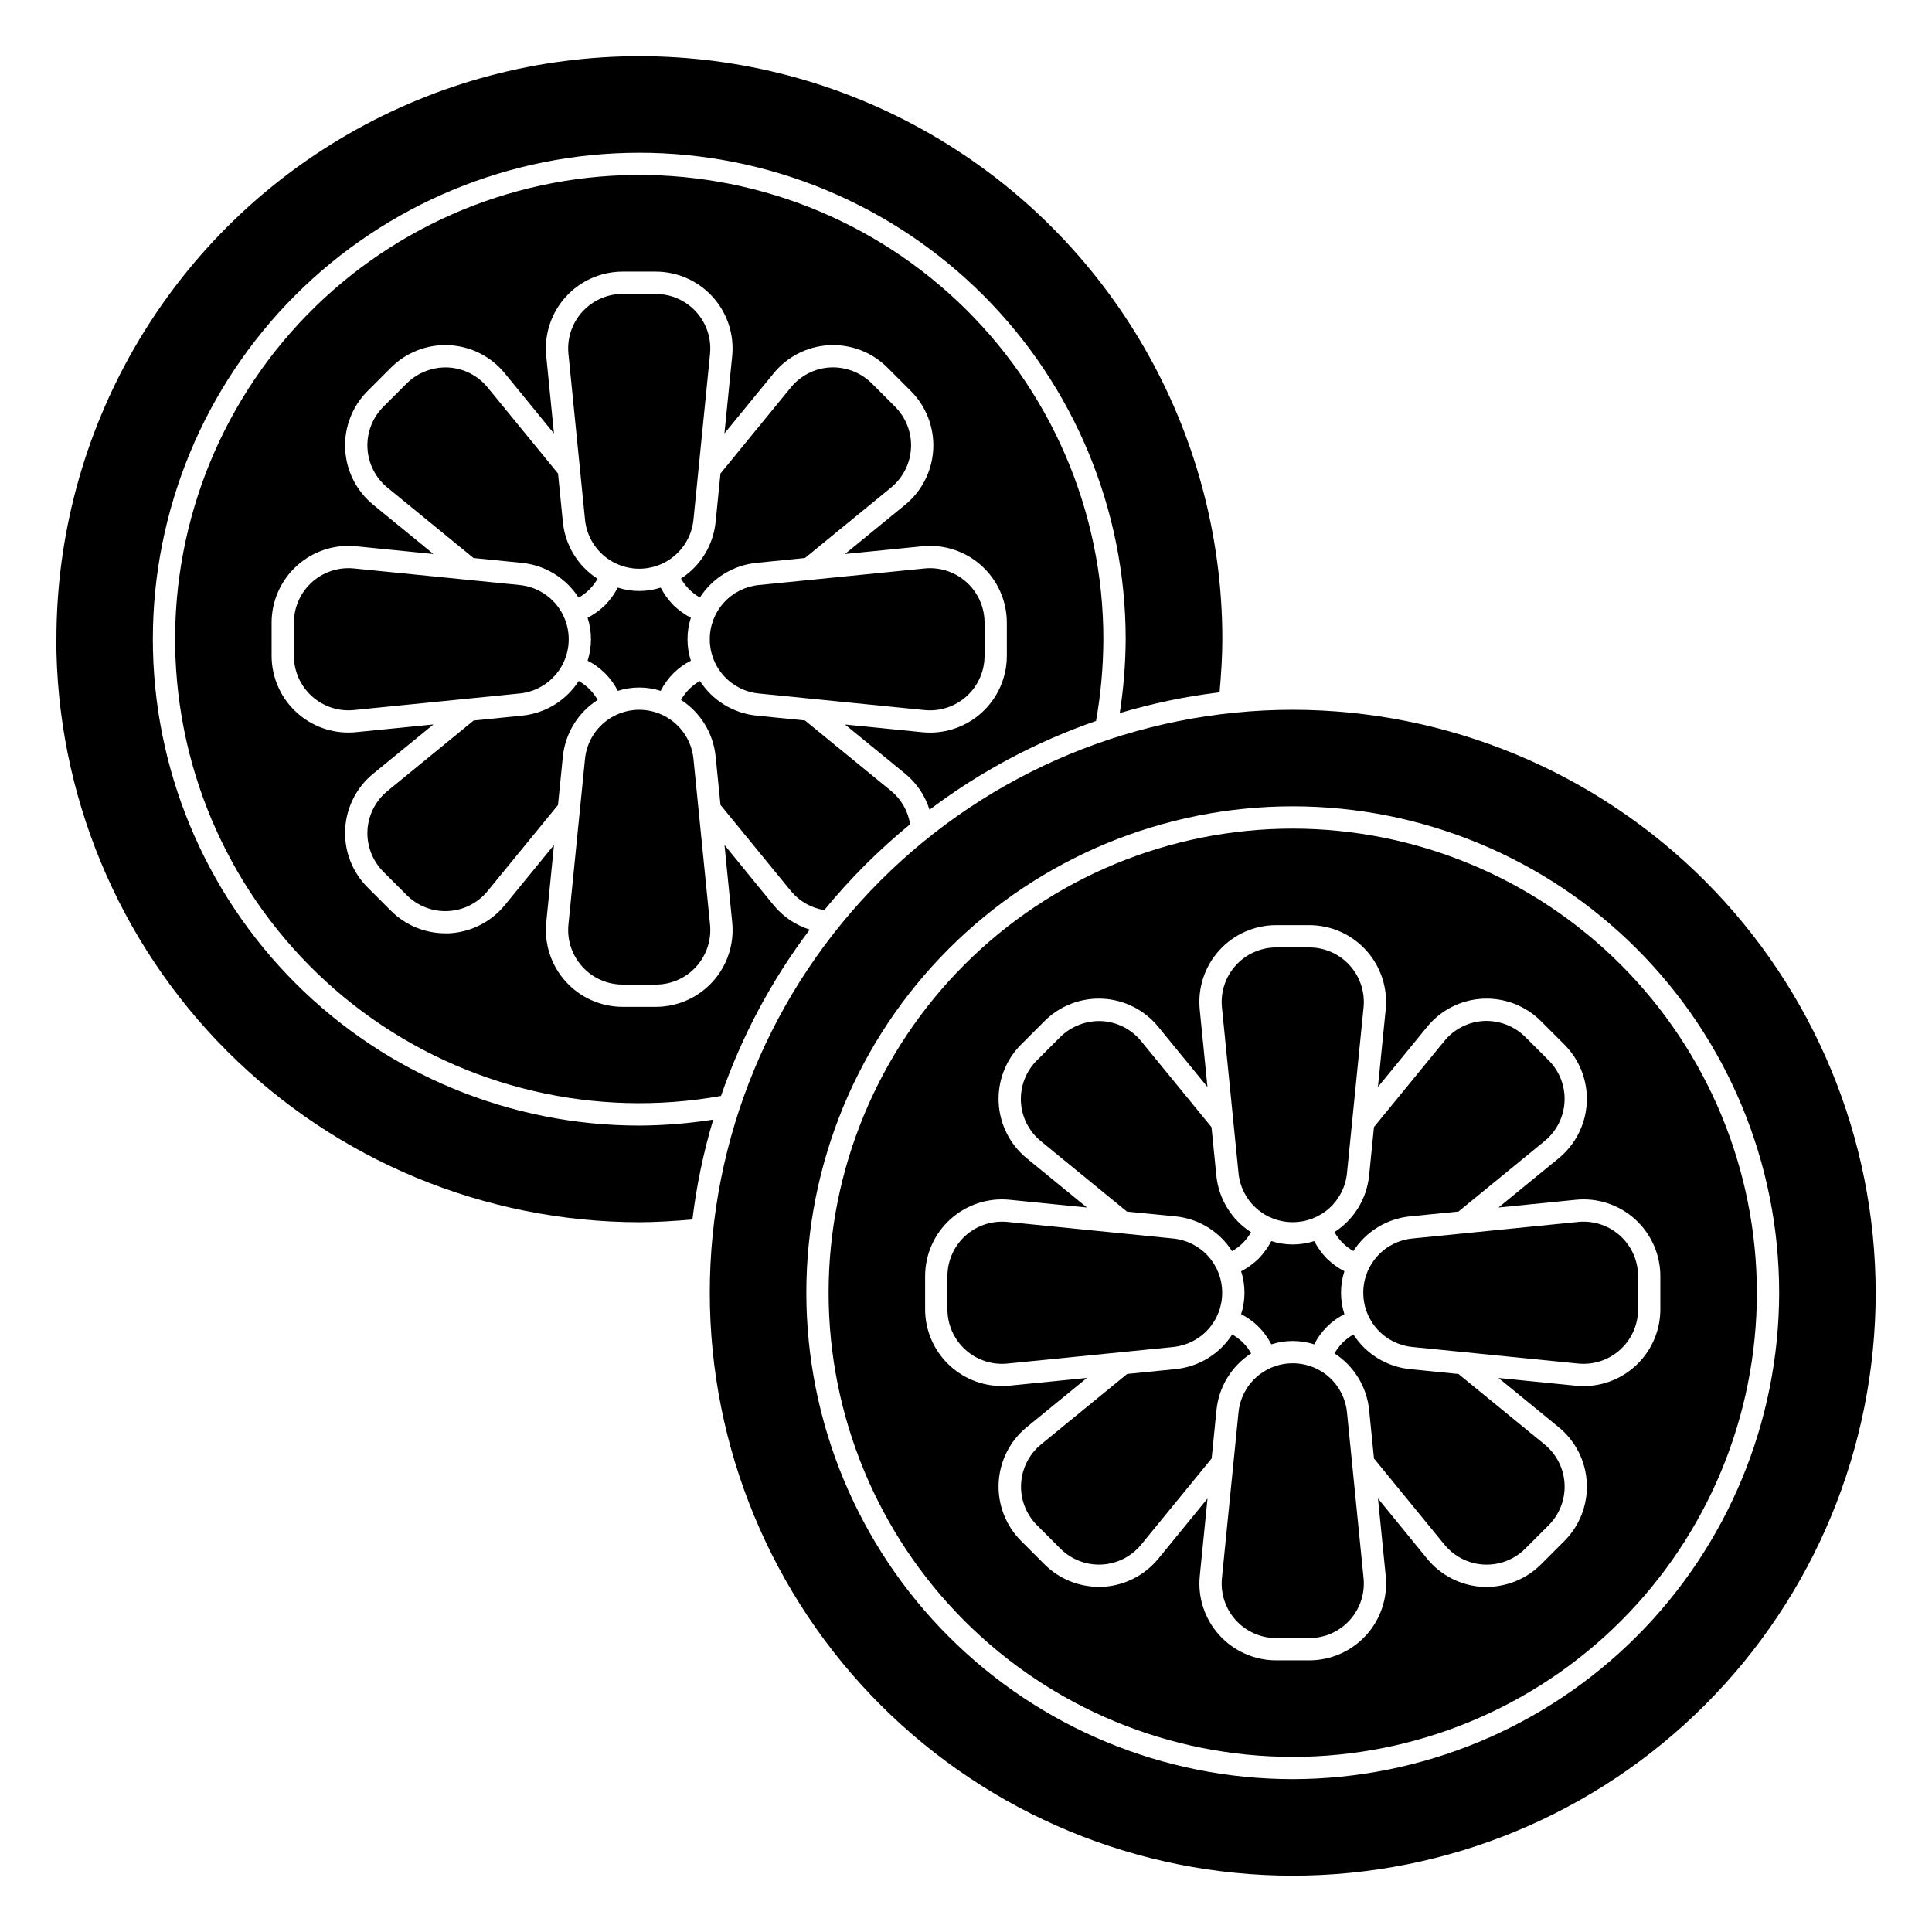
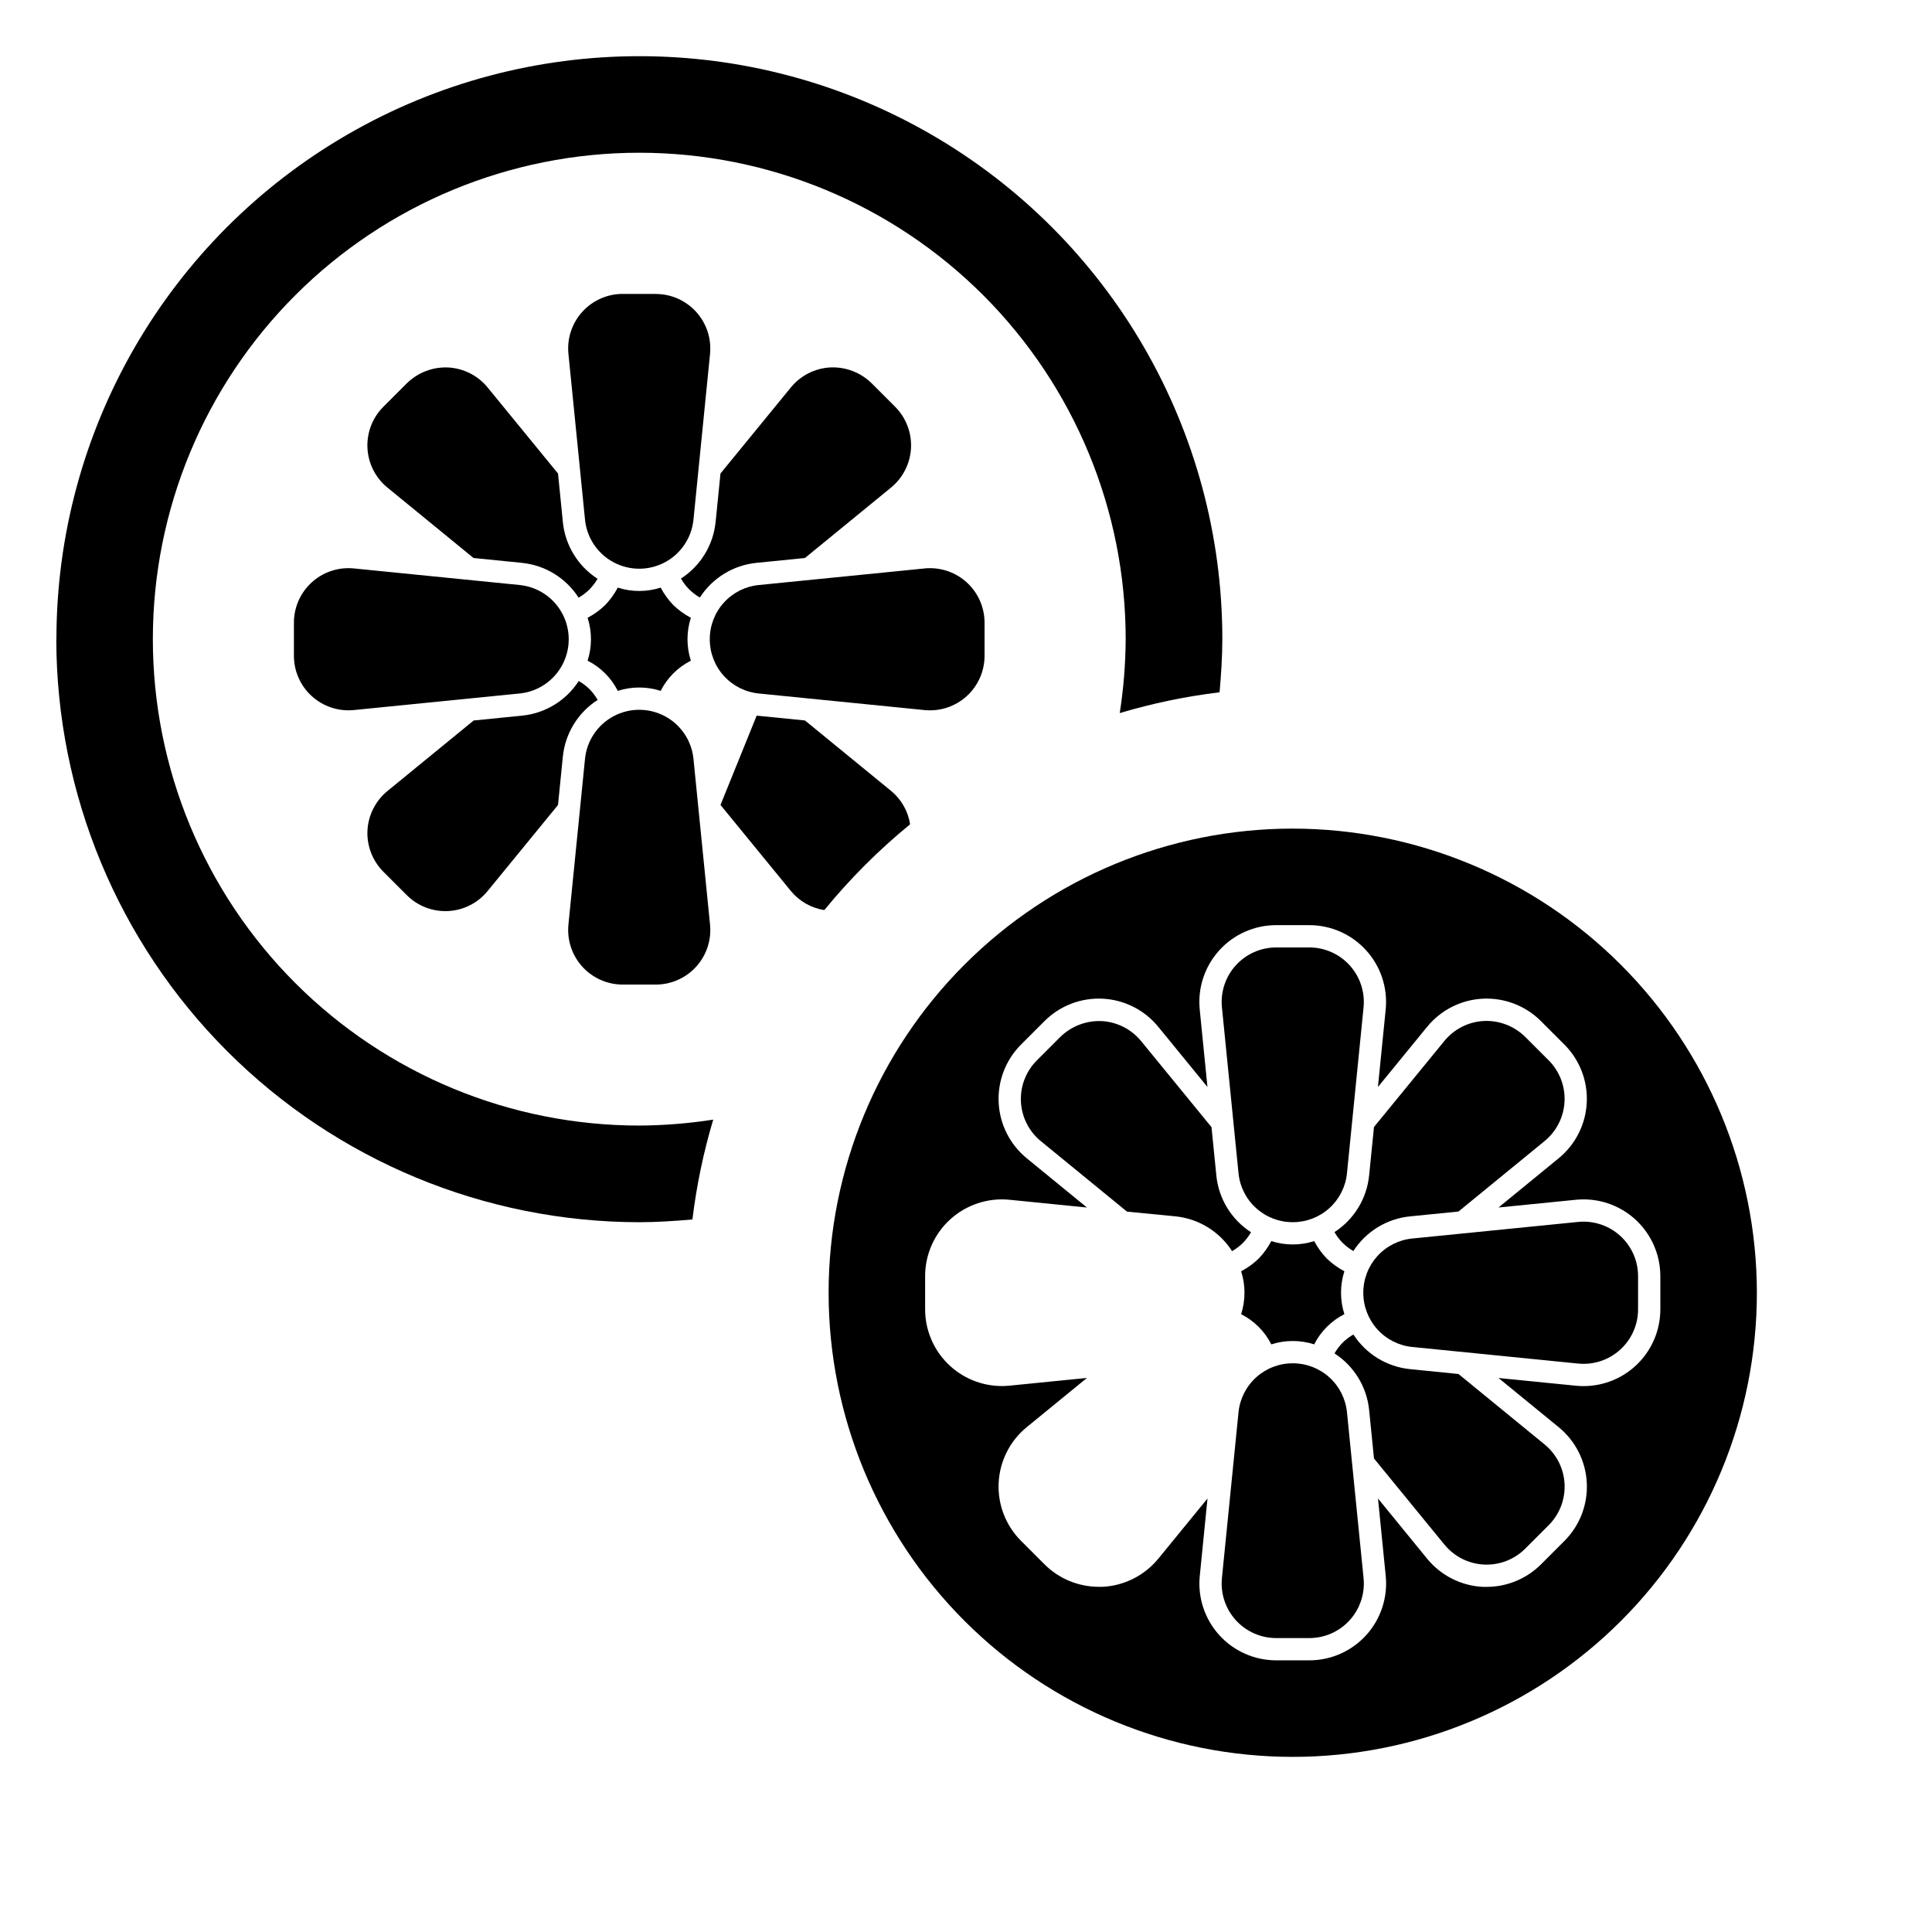
<svg xmlns="http://www.w3.org/2000/svg" fill="#000000" width="800px" height="800px" version="1.1" viewBox="144 144 512 512">
  <g>
    <path d="m241.38 364.08c-0.199 4.074 1.332 8.043 4.211 10.934l6.211 6.211c2.887 2.887 6.859 4.418 10.938 4.215s7.879-2.125 10.465-5.285l18.672-22.828 1.281-12.801h0.004c0.613-6.16 4.012-11.703 9.227-15.043-0.598-1.039-1.324-2-2.168-2.856-0.855-0.836-1.812-1.562-2.848-2.16-3.348 5.199-8.891 8.582-15.043 9.188l-12.801 1.281-22.828 18.672v0.004c-3.172 2.582-5.106 6.387-5.32 10.469z" />
-     <path d="m334.94 357.32 18.672 22.828c2.227 2.707 5.375 4.496 8.84 5.031 6.805-8.312 14.422-15.93 22.734-22.734-0.531-3.465-2.324-6.613-5.031-8.84l-22.828-18.672-12.801-1.281v-0.004c-6.152-0.605-11.691-3.988-15.043-9.188-1.039 0.598-2 1.324-2.856 2.168-0.836 0.855-1.562 1.812-2.16 2.848 5.199 3.352 8.582 8.891 9.188 15.043z" />
+     <path d="m334.94 357.32 18.672 22.828c2.227 2.707 5.375 4.496 8.84 5.031 6.805-8.312 14.422-15.93 22.734-22.734-0.531-3.465-2.324-6.613-5.031-8.84l-22.828-18.672-12.801-1.281v-0.004z" />
    <path d="m237.77 294.64c-0.473-0.047-0.953-0.07-1.434-0.07-3.832 0-7.504 1.523-10.211 4.231-2.711 2.711-4.234 6.383-4.234 10.211v8.789c0 4.078 1.727 7.965 4.754 10.703 3.023 2.738 7.062 4.07 11.125 3.668l43.934-4.394v0.004c4.797-0.477 9.039-3.316 11.312-7.57 2.269-4.25 2.269-9.359 0-13.609-2.273-4.254-6.516-7.094-11.312-7.57l-43.918-4.394z" />
    <path d="m309.01 404.92h8.789c4.078 0 7.965-1.727 10.703-4.754 2.738-3.023 4.07-7.062 3.668-11.125l-4.394-43.926h0.004c-0.477-4.797-3.316-9.039-7.57-11.312-4.25-2.269-9.359-2.269-13.609 0-4.254 2.273-7.094 6.516-7.57 11.312l-4.394 43.918h0.004c-0.406 4.062 0.926 8.105 3.664 11.133 2.738 3.023 6.629 4.754 10.707 4.754z" />
    <path d="m486.59 467.89c3.586 0.012 7.047-1.316 9.707-3.723s4.324-5.719 4.668-9.289l4.394-43.918c0.402-4.059-0.934-8.102-3.668-11.125-2.738-3.023-6.629-4.75-10.707-4.754h-8.785c-4.082 0.004-7.969 1.73-10.707 4.754-2.738 3.023-4.07 7.066-3.668 11.125l4.394 43.934h-0.004c0.352 3.566 2.016 6.875 4.676 9.277 2.656 2.406 6.117 3.731 9.699 3.719z" />
-     <path d="m434.46 335.06c1.27-7.148 1.922-14.395 1.945-21.656 0.012-33.883-13.953-66.273-38.602-89.523-24.648-23.25-57.797-35.301-91.625-33.309-33.824 1.988-65.328 17.844-87.082 43.824-21.754 25.98-31.824 59.785-27.836 93.434 3.984 33.648 21.676 64.16 48.895 84.34 27.223 20.18 61.559 28.234 94.914 22.266 5.484-15.832 13.422-30.707 23.52-44.082-3.738-1.172-7.059-3.41-9.547-6.441l-13.043-15.977 2.047 20.516v-0.004c0.57 5.723-1.305 11.418-5.16 15.68-3.859 4.262-9.34 6.691-15.086 6.695h-8.789c-5.746-0.004-11.227-2.434-15.086-6.695-3.856-4.262-5.731-9.957-5.16-15.68l2.047-20.516-13.043 15.957c-3.648 4.449-9 7.152-14.746 7.449h-1.008 0.004c-5.402-0.004-10.578-2.144-14.398-5.961l-6.211-6.211c-4.066-4.062-6.223-9.66-5.938-15.402s2.988-11.098 7.441-14.738l15.957-13.043-20.516 2.047c-0.672 0.066-1.348 0.102-2.023 0.102-5.398 0-10.574-2.144-14.391-5.961s-5.961-8.992-5.961-14.391v-8.77c0.004-5.746 2.434-11.227 6.695-15.086 4.262-3.856 9.957-5.731 15.68-5.16l20.516 2.055-15.957-13.051c-4.453-3.641-7.156-8.996-7.441-14.738s1.871-11.34 5.938-15.402l6.211-6.211c4.062-4.066 9.66-6.223 15.402-5.938 5.742 0.285 11.098 2.988 14.738 7.441l13.043 15.957-2.047-20.516c-0.57-5.723 1.305-11.418 5.16-15.68 3.859-4.262 9.34-6.691 15.086-6.695h8.785c5.75 0.004 11.23 2.434 15.09 6.695 3.856 4.262 5.731 9.957 5.16 15.68l-2.055 20.516 13.051-15.957c3.641-4.453 8.996-7.156 14.738-7.441 5.742-0.285 11.34 1.871 15.402 5.938l6.211 6.211c4.066 4.062 6.223 9.66 5.938 15.402-0.285 5.742-2.988 11.098-7.441 14.738l-15.945 13.043 20.516-2.047h-0.004c5.723-0.57 11.418 1.305 15.68 5.16 4.262 3.859 6.691 9.34 6.695 15.086v8.789c0 5.394-2.144 10.57-5.961 14.387-3.816 3.816-8.992 5.961-14.391 5.961-0.676 0-1.352-0.035-2.023-0.102l-20.516-2.047 15.957 13.043c3.039 2.484 5.277 5.805 6.449 9.547 13.387-10.102 28.273-18.039 44.121-23.527z" />
    <path d="m497.65 470.52c0.594 1.043 1.324 2.004 2.164 2.859 0.852 0.836 1.809 1.562 2.84 2.164 3.352-5.203 8.895-8.59 15.051-9.195l12.801-1.281 22.828-18.672v-0.004c3.16-2.582 5.082-6.387 5.285-10.465 0.203-4.074-1.328-8.051-4.211-10.938l-6.211-6.211h-0.004c-2.902-2.859-6.859-4.387-10.934-4.211-4.078 0.207-7.879 2.125-10.469 5.281l-18.672 22.828-1.281 12.801h-0.004c-0.605 6.152-3.988 11.695-9.184 15.043z" />
    <path d="m495.64 477.55c-1.336-1.383-2.465-2.945-3.363-4.644-3.695 1.184-7.672 1.184-11.367 0-0.898 1.691-2.027 3.254-3.352 4.637-1.383 1.332-2.945 2.465-4.644 3.359 1.184 3.695 1.184 7.672 0 11.367 3.449 1.746 6.254 4.547 7.996 8 3.695-1.188 7.672-1.188 11.367 0 1.746-3.453 4.547-6.254 8-8-1.188-3.695-1.188-7.672 0-11.367-1.695-0.898-3.254-2.027-4.637-3.352z" />
    <path d="m158.92 313.41c0.047 40.957 16.34 80.227 45.301 109.19s68.23 45.254 109.19 45.301c4.535 0 9.297-0.316 14.09-0.73 1.082-8.961 2.926-17.812 5.512-26.461-6.473 1.012-13.012 1.535-19.562 1.574-34.191 0.012-66.988-13.562-91.168-37.734-24.184-24.172-37.77-56.961-37.777-91.152-0.004-34.191 13.578-66.984 37.754-91.164 24.176-24.176 56.969-37.758 91.16-37.758 34.191 0.004 66.98 13.59 91.156 37.77 24.172 24.184 37.75 56.977 37.742 91.168-0.039 6.551-0.566 13.09-1.578 19.562 8.648-2.586 17.5-4.43 26.461-5.512 0.418-4.793 0.73-9.555 0.73-14.09 0-55.195-29.445-106.2-77.242-133.79-47.801-27.594-106.69-27.594-154.49 0-47.801 27.598-77.246 78.598-77.246 133.79z" />
    <path d="m322.45 304.37c-1.336-1.383-2.469-2.949-3.363-4.644-3.695 1.184-7.672 1.184-11.367 0-0.898 1.691-2.027 3.25-3.352 4.633-1.383 1.336-2.949 2.469-4.644 3.363 1.184 3.695 1.184 7.672 0 11.367 3.449 1.742 6.254 4.547 7.996 7.996 3.695-1.184 7.672-1.184 11.367 0 1.742-3.449 4.547-6.254 7.996-7.996-1.184-3.695-1.184-7.672 0-11.367-1.691-0.898-3.25-2.027-4.633-3.352z" />
    <path d="m385.43 262.73c0.199-4.074-1.332-8.043-4.211-10.934l-6.211-6.211c-2.898-2.863-6.863-4.391-10.934-4.211-4.078 0.207-7.879 2.125-10.469 5.281l-18.672 22.828-1.281 12.801h-0.004c-0.605 6.152-3.988 11.691-9.188 15.043 0.598 1.039 1.324 2 2.168 2.856 0.852 0.84 1.809 1.566 2.84 2.168 3.352-5.203 8.895-8.59 15.051-9.195l12.801-1.281 22.828-18.672v-0.004c3.156-2.59 5.074-6.391 5.281-10.469z" />
    <path d="m317.8 221.89h-8.789c-4.078 0-7.965 1.727-10.703 4.754-2.738 3.023-4.07 7.062-3.668 11.125l4.394 43.934h-0.004c0.477 4.797 3.316 9.039 7.57 11.312 4.25 2.269 9.359 2.269 13.609 0 4.254-2.273 7.094-6.516 7.57-11.312l4.394-43.918h-0.004c0.402-4.062-0.93-8.102-3.668-11.125-2.738-3.027-6.625-4.754-10.703-4.754z" />
    <path d="m332.1 313.41c-0.012 3.586 1.316 7.047 3.727 9.707 2.406 2.656 5.719 4.32 9.285 4.668l43.918 4.394v-0.004c4.062 0.406 8.105-0.926 11.133-3.664 3.023-2.738 4.754-6.629 4.754-10.707v-8.789c0-3.828-1.523-7.5-4.234-10.211-2.707-2.707-6.379-4.231-10.211-4.231-0.48 0-0.961 0-1.434 0.07l-43.926 4.394v-0.004c-3.566 0.348-6.879 2.012-9.285 4.668-2.41 2.66-3.738 6.121-3.727 9.707z" />
    <path d="m291.88 269.49-18.672-22.828c-2.59-3.156-6.391-5.074-10.469-5.281-4.07-0.176-8.031 1.352-10.934 4.211l-6.211 6.211c-2.887 2.887-4.418 6.859-4.215 10.938s2.125 7.879 5.285 10.465l22.828 18.672 12.801 1.281v0.004c6.16 0.613 11.703 4.012 15.043 9.227 1.039-0.598 2-1.324 2.856-2.168 0.84-0.852 1.566-1.809 2.168-2.84-5.203-3.352-8.59-8.895-9.195-15.051z" />
-     <path d="m467.89 486.59c0.012-3.586-1.316-7.047-3.723-9.703-2.406-2.66-5.719-4.324-9.289-4.672l-43.918-4.394c-0.473-0.047-0.953-0.07-1.434-0.07v0.004c-3.832 0-7.504 1.523-10.211 4.231-2.711 2.711-4.231 6.383-4.234 10.215v8.785c0.004 4.078 1.73 7.969 4.754 10.707 3.023 2.734 7.066 4.07 11.125 3.668l43.934-4.394c3.566-0.348 6.875-2.016 9.277-4.672 2.406-2.66 3.731-6.117 3.719-9.703z" />
-     <path d="m486.59 332.1c-40.973 0-80.266 16.277-109.24 45.25-28.973 28.973-45.25 68.266-45.25 109.24s16.277 80.27 45.25 109.24c28.973 28.973 68.266 45.246 109.24 45.246s80.27-16.273 109.24-45.246c28.973-28.973 45.246-68.27 45.246-109.24-0.047-40.957-16.34-80.223-45.301-109.19-28.961-28.961-68.227-45.254-109.19-45.301zm0 283.39c-34.188 0-66.973-13.582-91.148-37.758-24.176-24.172-37.754-56.961-37.754-91.148s13.578-66.973 37.754-91.148c24.176-24.176 56.961-37.754 91.148-37.754s66.977 13.578 91.148 37.754c24.176 24.176 37.758 56.961 37.758 91.148-0.039 34.176-13.633 66.941-37.801 91.105-24.164 24.168-56.93 37.762-91.105 37.801z" />
-     <path d="m475.57 502.66c-0.598-1.039-1.324-2-2.164-2.856-0.855-0.836-1.812-1.562-2.852-2.156-3.348 5.195-8.891 8.578-15.043 9.184l-12.801 1.281-22.828 18.672v0.004c-3.16 2.586-5.078 6.387-5.281 10.465-0.207 4.078 1.324 8.051 4.211 10.938l6.211 6.211v0.004c2.887 2.883 6.863 4.414 10.941 4.211s7.879-2.125 10.461-5.285l18.672-22.828 1.281-12.801h0.004c0.605-6.152 3.988-11.691 9.188-15.043z" />
    <path d="m455.47 466.34c6.16 0.613 11.703 4.012 15.043 9.227 1.043-0.598 2.004-1.324 2.859-2.164 0.836-0.855 1.562-1.809 2.164-2.844-5.203-3.352-8.59-8.895-9.195-15.051l-1.281-12.801-18.672-22.828h-0.004c-2.59-3.156-6.391-5.074-10.469-5.281-4.07-0.164-8.023 1.359-10.934 4.211l-6.211 6.211c-2.887 2.887-4.418 6.863-4.215 10.941 0.207 4.078 2.125 7.879 5.285 10.461l22.828 18.672z" />
    <path d="m486.59 505.29c-3.586-0.008-7.047 1.32-9.703 3.727-2.66 2.406-4.324 5.719-4.672 9.289l-4.394 43.918h0.004c-0.406 4.059 0.926 8.102 3.664 11.129s6.629 4.754 10.711 4.754h8.785c4.078 0 7.969-1.727 10.707-4.75 2.734-3.027 4.07-7.066 3.668-11.125l-4.394-43.926c-0.344-3.57-2.008-6.883-4.668-9.289s-6.121-3.734-9.707-3.727z" />
    <path d="m486.59 363.59c-32.621 0-63.906 12.961-86.973 36.027-23.066 23.066-36.027 54.352-36.027 86.973s12.961 63.91 36.027 86.977c23.066 23.066 54.352 36.023 86.973 36.023s63.91-12.957 86.977-36.023 36.023-54.355 36.023-86.977c-0.035-32.609-13.004-63.875-36.062-86.934-23.062-23.059-54.324-36.031-86.938-36.066zm97.418 118.61v8.785c0 5.394-2.144 10.57-5.961 14.387s-8.992 5.961-14.391 5.961c-0.676 0-1.348-0.031-2.019-0.102l-20.516-2.047 15.957 13.043c4.449 3.641 7.152 8.996 7.438 14.738 0.289 5.742-1.867 11.34-5.934 15.406l-6.211 6.211c-3.824 3.812-9 5.953-14.398 5.957h-1.008c-5.742-0.293-11.09-2.996-14.738-7.438l-13.043-15.98 2.047 20.516c0.57 5.719-1.305 11.414-5.16 15.676-3.859 4.262-9.34 6.695-15.086 6.695h-8.785c-5.75 0-11.23-2.434-15.086-6.695-3.859-4.262-5.734-9.957-5.16-15.676l2.047-20.516-13.043 15.957h-0.004c-3.644 4.445-9 7.152-14.742 7.445h-1.008c-5.398-0.004-10.578-2.144-14.398-5.957l-6.211-6.211c-4.066-4.066-6.223-9.664-5.938-15.406 0.285-5.742 2.988-11.098 7.441-14.738l15.957-13.043-20.516 2.047c-0.672 0.07-1.348 0.102-2.023 0.102-5.398 0-10.574-2.144-14.391-5.961-3.816-3.816-5.957-8.992-5.957-14.387v-8.77c0-5.75 2.43-11.23 6.691-15.086 4.266-3.859 9.961-5.734 15.68-5.16l20.516 2.055-15.957-13.051v-0.004c-4.453-3.641-7.156-8.992-7.441-14.738-0.285-5.742 1.871-11.336 5.938-15.402l6.211-6.211c4.066-4.066 9.66-6.223 15.402-5.938 5.746 0.285 11.098 2.988 14.738 7.441l13.043 15.957-2.047-20.516h0.004c-0.574-5.719 1.301-11.414 5.16-15.676 3.856-4.266 9.336-6.695 15.086-6.695h8.785c5.746 0 11.227 2.43 15.086 6.695 3.856 4.262 5.731 9.957 5.16 15.676l-2.055 20.516 13.051-15.957c3.641-4.453 8.996-7.156 14.738-7.441 5.742-0.285 11.34 1.871 15.406 5.938l6.211 6.211c4.066 4.066 6.223 9.66 5.934 15.402-0.285 5.746-2.988 11.098-7.438 14.738l-15.949 13.047 20.516-2.047c5.719-0.574 11.414 1.301 15.676 5.16 4.262 3.856 6.695 9.336 6.695 15.086z" />
    <path d="m517.71 506.84c-6.152-0.605-11.691-3.988-15.043-9.184-1.039 0.594-2 1.324-2.856 2.164-0.836 0.855-1.562 1.812-2.156 2.848 5.195 3.352 8.578 8.891 9.184 15.043l1.281 12.801 18.672 22.828h0.004c2.586 3.16 6.387 5.082 10.465 5.285 4.078 0.203 8.051-1.328 10.938-4.211l6.215-6.215c2.883-2.887 4.414-6.859 4.211-10.938-0.203-4.078-2.125-7.879-5.285-10.465l-22.828-18.672z" />
    <path d="m505.29 486.59c-0.008 3.586 1.32 7.047 3.727 9.707s5.719 4.324 9.289 4.668l43.918 4.394c4.059 0.402 8.102-0.93 11.129-3.668 3.027-2.738 4.754-6.625 4.754-10.707v-8.785c0-3.832-1.523-7.504-4.231-10.215-2.711-2.707-6.383-4.231-10.215-4.231-0.48 0-0.961 0-1.434 0.07l-43.926 4.394 0.004-0.004c-3.57 0.348-6.883 2.012-9.289 4.672-2.406 2.656-3.734 6.117-3.727 9.703z" />
  </g>
</svg>